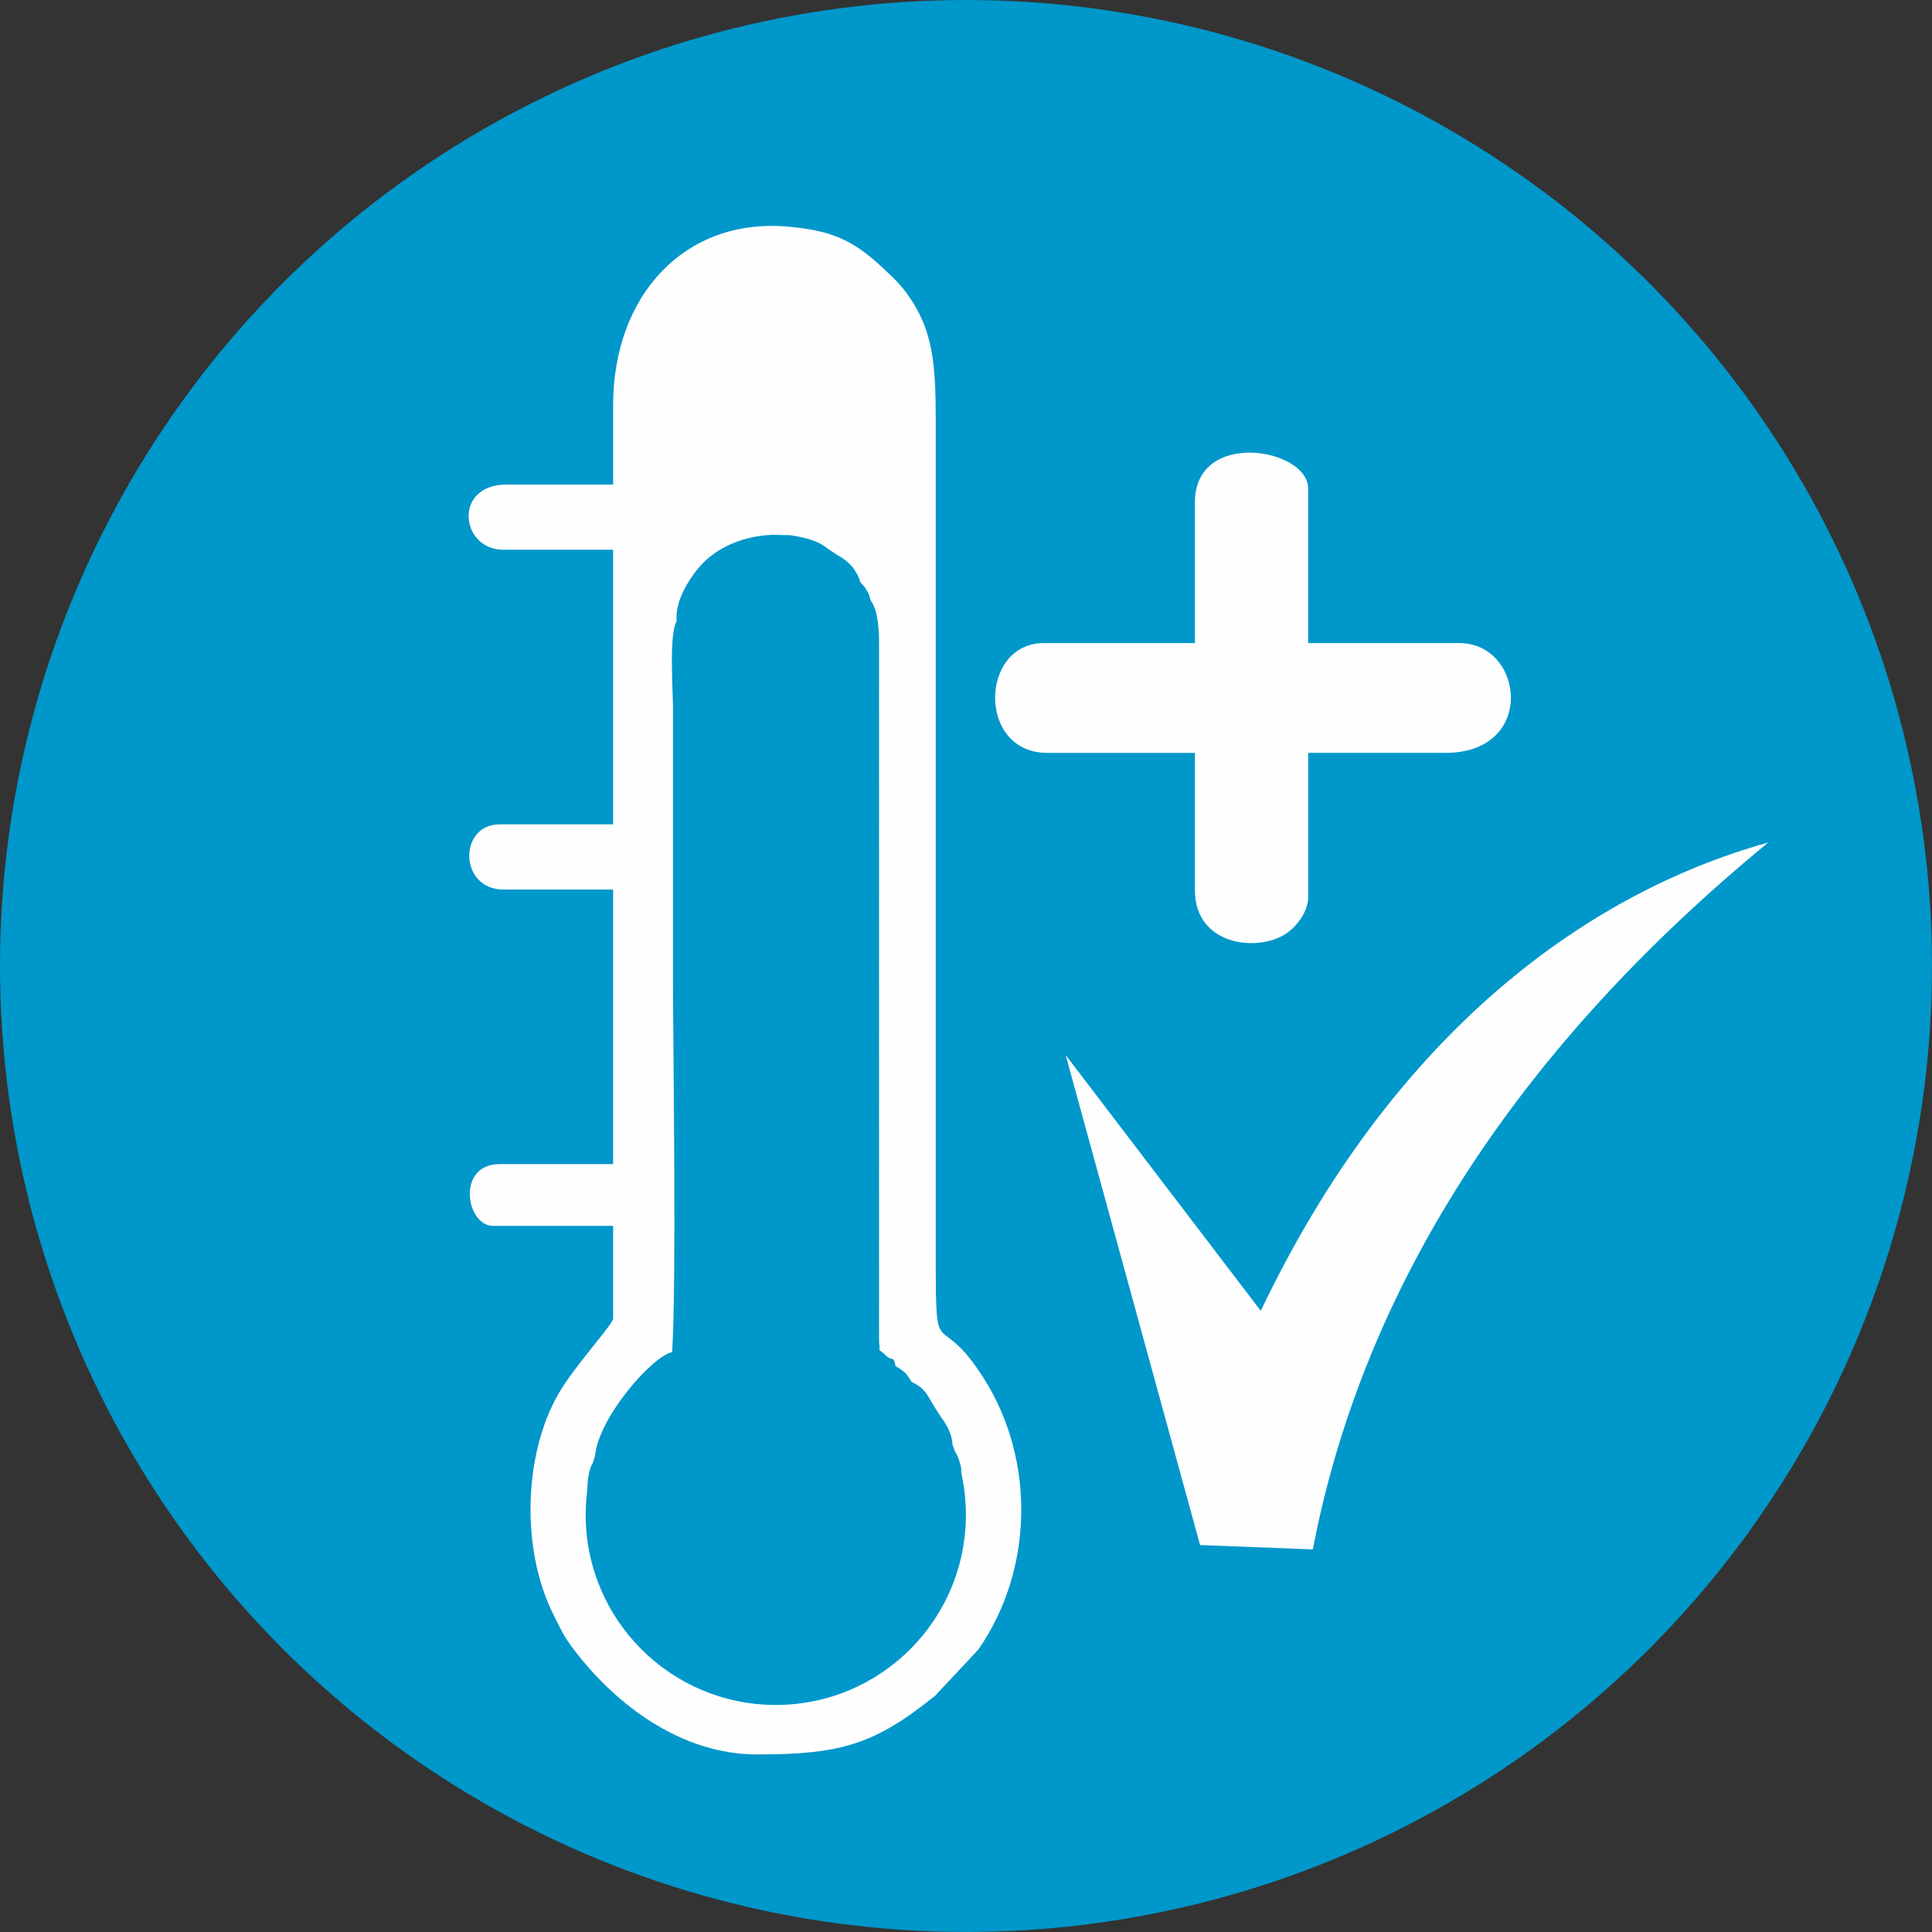
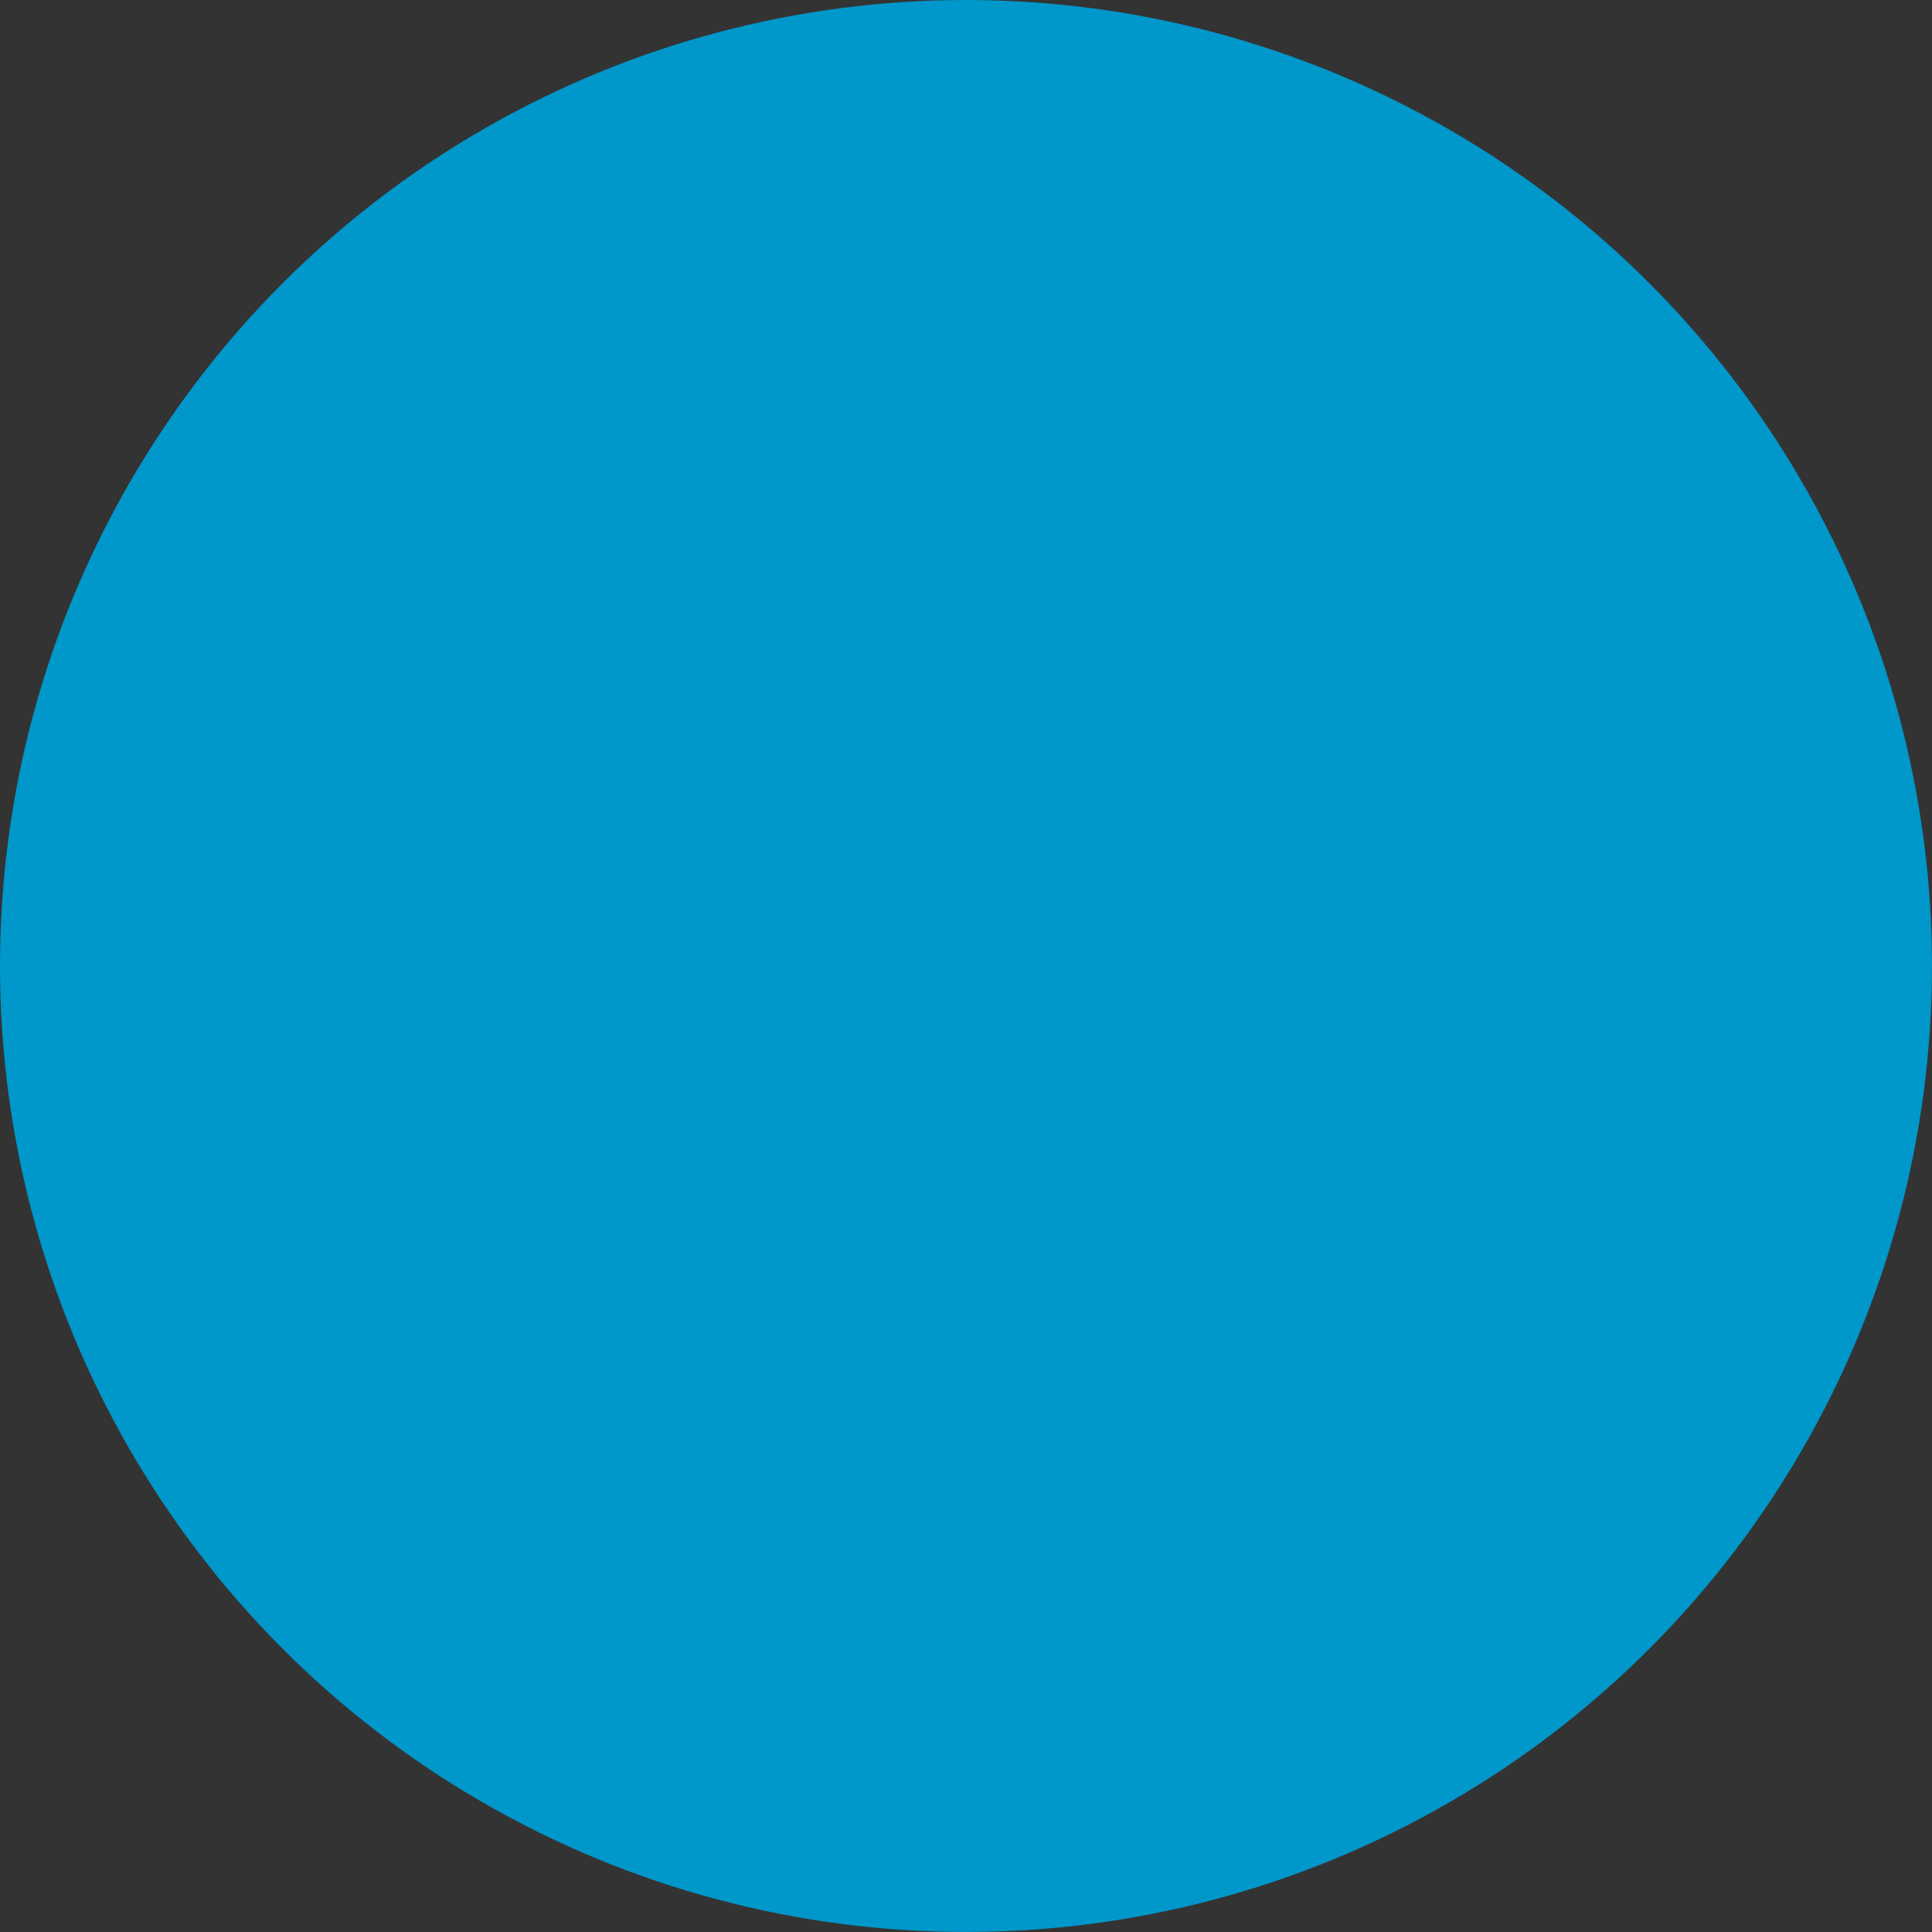
<svg xmlns="http://www.w3.org/2000/svg" xml:space="preserve" width="7.996mm" height="7.996mm" version="1.1" style="shape-rendering:geometricPrecision; text-rendering:geometricPrecision; image-rendering:optimizeQuality; fill-rule:evenodd; clip-rule:evenodd" viewBox="0 0 752.55 752.55">
  <rect x="0" y="0" width="752.55" height="752.55" fill="#333333" stroke="none" />
  <defs>
    <style type="text/css">
   
    .fil1 {fill:#FEFEFE}
    .fil0 {fill:#0097CA;fill-rule:nonzero}
   
  </style>
  </defs>
  <g id="Camada_x0020_1">
    <circle class="fil0" cx="376.27" cy="376.27" r="376.27" />
    <g id="_1258644758304">
      <g>
-         <path class="fil1" d="M238.83 157.98l0 30.75 -41.45 0c-21.02,0 -18.09,25.4 -1.34,25.4l42.78 0 0 106.96 -44.12 0c-16.28,0 -15.9,25.4 1.34,25.4l42.78 0 0 106.95 -44.12 0c-17.15,0 -13.17,24.06 -2.67,24.06l46.79 0 0 36.1c0,2.23 -15.15,18.56 -21.37,29.44 -13.53,23.67 -14.6,60.66 -1.82,85.99 3.08,6.1 3.88,8.22 7.9,13.5 16.45,21.65 41.85,40.86 71.44,40.86 32.53,0 45.73,-3.87 69.33,-22.92l16.8 -17.96c21.41,-30.82 22.27,-73.42 2.4,-105.15 -18.57,-29.65 -19.01,-3.04 -19.01,-49.16l0 -320.86c0,-15.67 0.04,-29.31 -4.54,-40.92 -2.09,-5.33 -5.11,-10.22 -8.42,-14.3 -0.33,-0.41 -2.13,-2.43 -2.52,-2.82 -14.05,-13.93 -21.76,-19.5 -43.16,-21.1 -39.05,-2.93 -67.03,26.61 -67.03,69.79z" />
-         <path class="fil1" d="M465.44 195.68l0 54.81 -58.82 0c-25.06,0 -26.07,42.78 1.34,42.78l57.48 0 0 53.47c0,22.12 25.66,24.45 36.37,16.33 3.47,-2.63 7.75,-8.01 7.75,-13.66l0 -56.15 53.47 0c35.51,0 30.67,-42.78 5.35,-42.78l-58.83 0 0 -60.16c0,-15.83 -44.12,-23.3 -44.12,5.35z" />
-         <path class="fil0" d="M263.62 241.85c-3.11,5 -1.5,27.19 -1.47,33.48l0 106.95c0.09,33.12 1.38,117.14 -0.34,144.37 -8.1,1.84 -28.78,25.81 -30.01,40.4l-0.84 2.7c-1.77,2.72 -2.02,6.99 -2.23,10.86l0 0.03 0 0.07c-0.4,3.06 -0.59,6.19 -0.59,9.36 0,40.88 33.16,74.04 74.05,74.04 40.88,0 74.04,-33.16 74.04,-74.04 0,-5.38 -0.57,-10.63 -1.67,-15.68l-0.23 -2.91c-0.38,-1.28 -0.63,-2.6 -1.14,-3.8 -0.11,-0.28 -0.3,-0.71 -0.42,-0.95l-0.68 -1.09 -1.04 -2.82c-0.27,-4.21 -2.11,-7.63 -4.49,-10.79l-2.67 -4.14c-3.19,-5.43 -3.75,-7.17 -8.82,-9.64 -2.34,-3.77 -2.16,-3.48 -6.28,-6.24 -0.69,-4.24 -1.24,-1.52 -3.8,-4.11 -3.44,-3.47 -1.94,0.21 -2.57,-5.23l-0.02 -6.68 0.02 -20.06 -0.02 -6.67 0.02 -20.06 -0.02 -6.68 0.02 -20.05 -0.02 -6.7 0.02 -20.04 -0.02 -6.69 0.02 -20.05 -0.02 -6.69 0.02 -20.06 -0.02 -6.68 0.02 -20.05 -0.02 -6.69 0.02 -20.05 -0.02 -6.69 0.02 -20.05 -0.02 -6.68 0.02 -20.06 -0.02 -6.67c-0.16,-5.19 -0.68,-11.31 -3.25,-14.71 -1.16,-3.5 0,-1.16 -1.32,-3.57 -0.19,-0.3 -0.38,-0.69 -0.58,-1 -0.17,-0.3 -0.44,-0.64 -0.63,-0.91l-1.46 -1.61c-1.54,-4.97 -4.6,-8.28 -8.84,-10.52l-4.24 -2.82c-3.53,-2.96 -8.86,-4.2 -14.38,-5.03l-7.06 -0.13c-11,0.53 -19.42,4.41 -25.34,9.58 -4.31,3.75 -12.73,14.84 -11.69,23.97z" />
-       </g>
-       <path class="fil1" d="M491.1 510.61l-76.01 -99.66 52.36 190.88 43.92 1.69c16.73,-87.13 65.93,-183.72 177.39,-275.35 -72.95,20.34 -147.23,76.52 -197.66,182.45z" />
+         </g>
    </g>
  </g>
</svg>